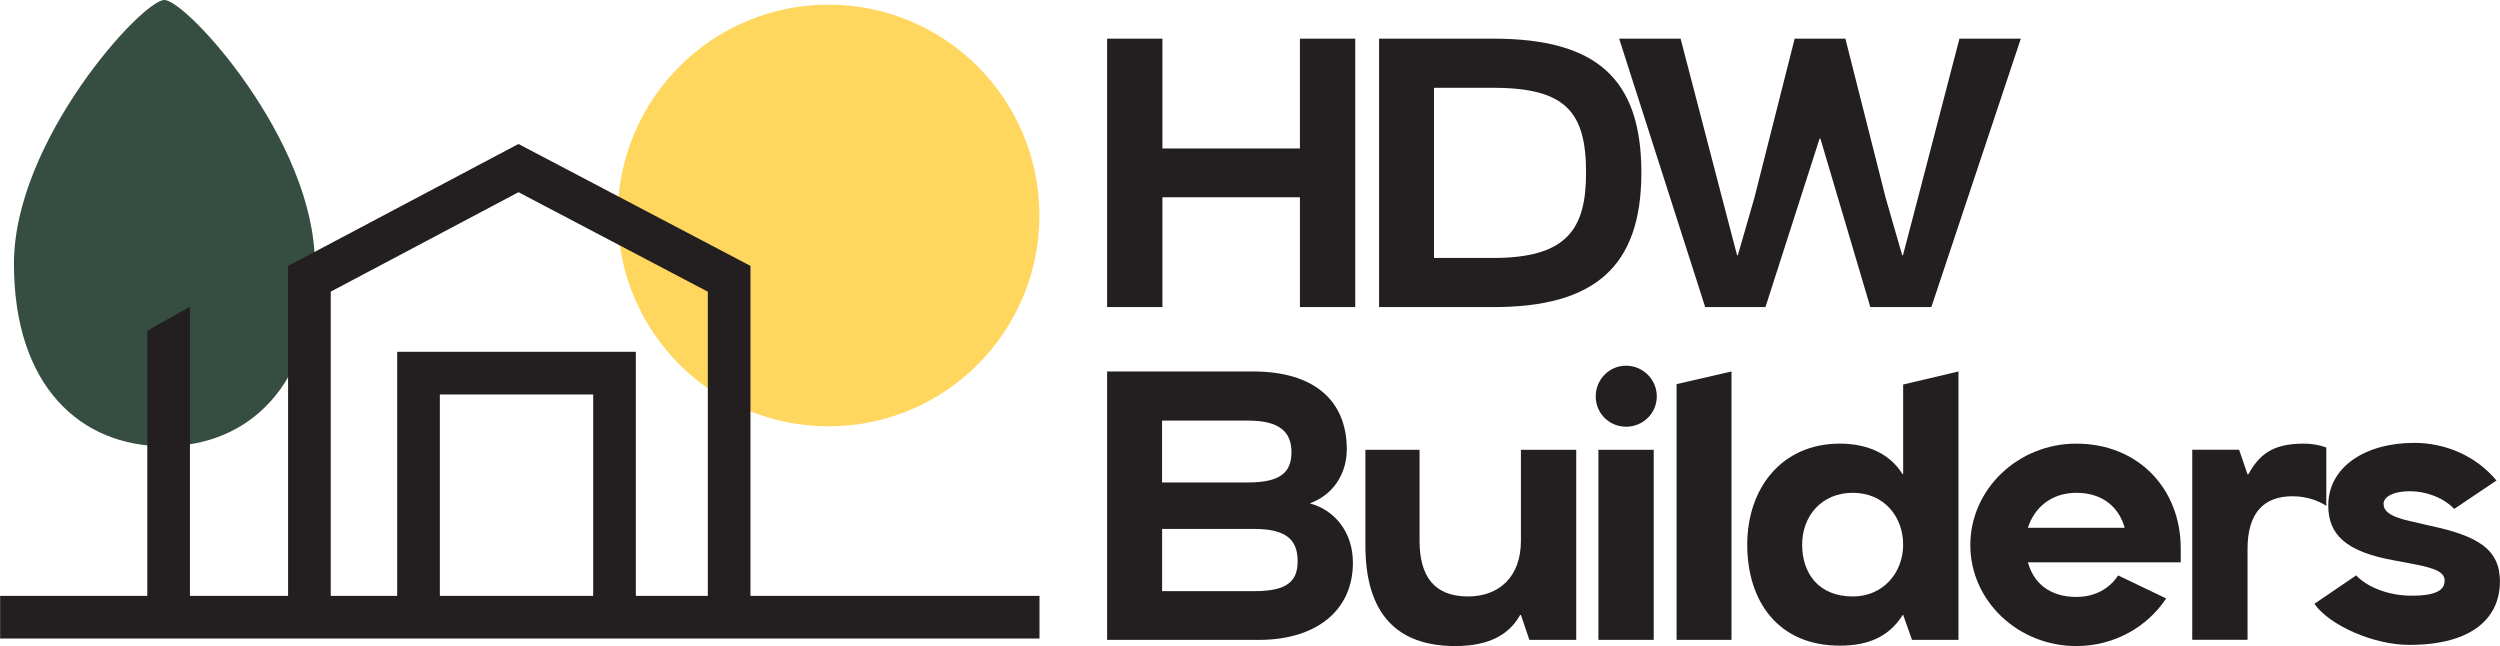
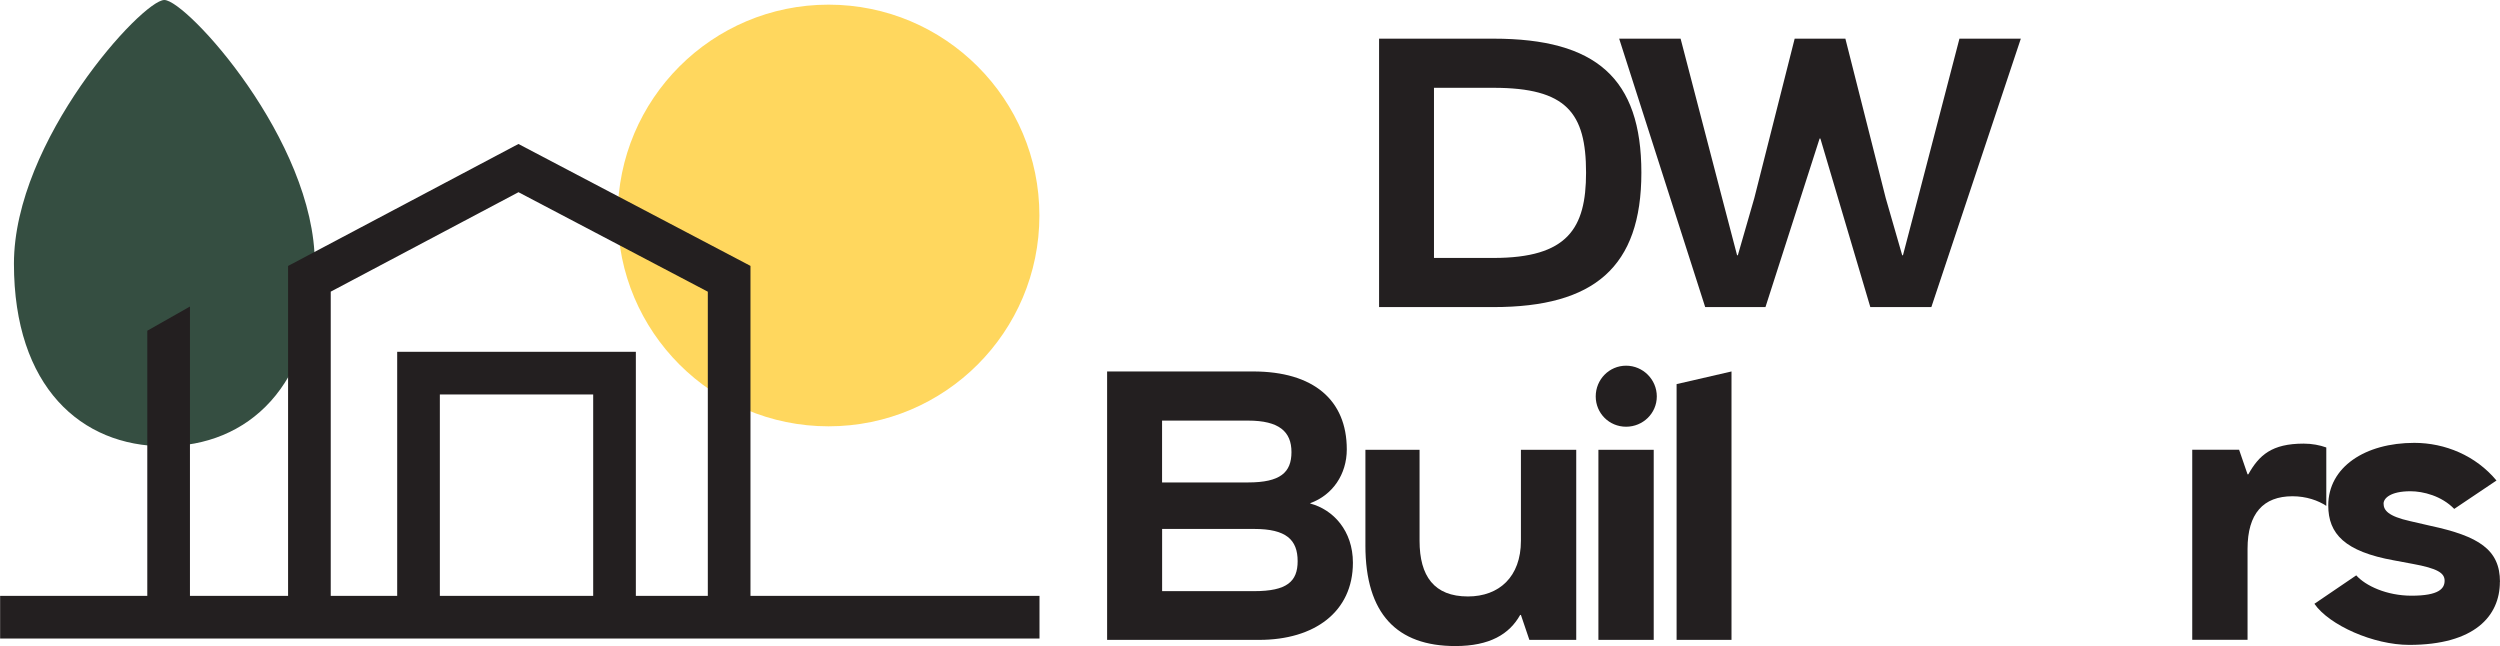
<svg xmlns="http://www.w3.org/2000/svg" id="a" width="174.25mm" height="45.03mm" viewBox="0 0 493.95 127.66">
-   <path d="m267.77,7.64v53.04h-10.93v-21.7h-27.17v21.7h-10.93V7.64h10.93v21.7h27.17V7.64h10.93Z" fill="#231f20" stroke-width="0" />
  <path d="m295.09,7.64c20.26,0,29.22,7.82,29.22,26.48s-9.33,26.56-29.22,26.56h-22.61V7.64h22.61Zm18.29,26.48c0-11.84-3.87-16.77-18.29-16.77h-11.76v33.62h11.76c14.65,0,18.29-5.84,18.29-16.85Z" fill="#231f20" stroke-width="0" />
  <path d="m399.29,7.64l-17.68,53.04h-12.06l-9.87-33.31h-.15l-10.7,33.31h-11.91l-17-53.04h12.14l8.2,31.49,2.96,11.31h.15l3.26-11.31,7.97-31.49h10.02l7.97,31.49,3.26,11.31h.15l2.96-11.31,8.2-31.49h12.14Z" fill="#231f20" stroke-width="0" />
  <path d="m258.89,99.5c4.55,1.21,8.42,5.39,8.42,11.69,0,9.71-7.59,15.25-18.52,15.25h-30.05v-53.04h28.84c11.91,0,18.52,5.62,18.52,15.4,0,4.93-2.81,9.03-7.21,10.62v.08Zm-29.29-4.17h17c6.37,0,8.57-1.97,8.57-6s-2.43-6.22-8.57-6.22h-17v12.22Zm26.79,15.56c0-4.25-2.28-6.37-8.57-6.37h-18.21v12.29h18.21c6.45,0,8.57-1.9,8.57-5.92Z" fill="#231f20" stroke-width="0" />
  <path d="m269.78,107.78v-18.9h10.7v17.98c0,6.98,2.88,11,9.56,11,6.15,0,10.47-3.87,10.47-11v-17.98h10.93v37.56h-9.26l-1.67-4.93h-.15c-2.12,3.79-5.99,6.15-12.82,6.15-11.53,0-17.76-6.37-17.76-19.88Z" fill="#231f20" stroke-width="0" />
  <path d="m315.29,78.33c0-3.34,2.66-6.07,6-6.07s6.07,2.73,6.07,6.07-2.73,5.99-6.07,5.99-6-2.66-6-5.99Zm.53,10.55h10.93v37.56h-10.93v-37.56Z" fill="#231f20" stroke-width="0" />
  <path d="m342.12,73.4v53.04h-10.85v-50.54l10.85-2.5Z" fill="#231f20" stroke-width="0" />
-   <path d="m375.89,93.66h.15v-17.68l10.93-2.58v53.04h-9.18l-1.75-4.93h-.08c-2.73,4.33-6.83,6.07-12.44,6.07-12.29,0-18.29-8.88-18.29-19.96s6.75-19.96,18.29-19.96c5.77,0,10.02,2.2,12.37,6Zm.15,13.96c0-5.46-3.72-10.24-9.94-10.24s-10.02,4.63-10.02,10.24,3.19,10.24,10.02,10.24c6,0,9.94-4.71,9.94-10.24Z" fill="#231f20" stroke-width="0" />
-   <path d="m430.89,111.12h-30.2c1.14,4.17,4.4,6.83,9.56,6.83,3.64,0,6.53-1.59,8.27-4.25l9.49,4.55c-3.72,5.62-10.24,9.41-17.76,9.41-11.53,0-20.94-8.95-20.94-19.96s9.41-20.04,20.94-20.04c12.22,0,20.64,8.88,20.64,20.72v2.73Zm-11.08-6.83c-1.06-3.87-4.17-6.91-9.56-6.91-5.01,0-8.35,3.04-9.56,6.91h19.12Z" fill="#231f20" stroke-width="0" />
  <path d="m459.65,99.96c-1.59-1.06-3.95-1.9-6.68-1.9-5.77,0-8.88,3.41-8.88,10.39v17.98h-10.93v-37.56h9.26l1.67,4.86h.15c2.13-3.79,4.63-6.07,10.93-6.07,1.67,0,3.19.3,4.48.76v11.53Z" fill="#231f20" stroke-width="0" />
  <path d="m493.95,114.98c0,6.75-5.01,12.45-17.91,12.45-7.06,0-15.78-3.87-18.74-8.12l8.27-5.62c1.82,2.05,6,4.02,10.93,4.02,5.46,0,6.53-1.44,6.53-2.96s-1.37-2.43-6.37-3.34l-3.64-.68c-9.71-1.75-12.98-5.24-12.98-10.85,0-7.59,7.28-12.37,17-12.37,6.07,0,12.14,2.51,16.24,7.44l-8.35,5.61c-2.5-2.58-6.15-3.49-8.65-3.49-4.02,0-5.31,1.44-5.31,2.43,0,1.29.83,2.5,5.31,3.49l3.95.91c9.56,2.05,13.74,4.71,13.74,11.08Z" fill="#231f20" stroke-width="0" />
  <path d="m62.18,52.11c0,24.35-13.31,36.07-29.73,36.07S2.73,76.46,2.73,52.11,28.09,0,32.45,0s29.73,27.76,29.73,52.11Z" fill="#354e41" stroke-width="0" />
  <circle cx="163.7" cy="42.58" r="41.66" fill="#ffd75e" stroke-width="0" />
  <path d="m182.42,117.74h-34.15V52.54l-45.85-24.09-45.52,24.1v65.19h-19.39v-57.17l-8.43,4.78v52.39H0v8.43h205.38v-8.43h-22.96Zm-117.09-60.11l37.1-19.65,37.41,19.66v60.1h-14.22v-48.23h-47.16v48.23h-13.13v-60.11Zm51.86,60.11h-30.3v-39.8h30.3v39.8Z" fill="#231f20" stroke-width="0" />
</svg>